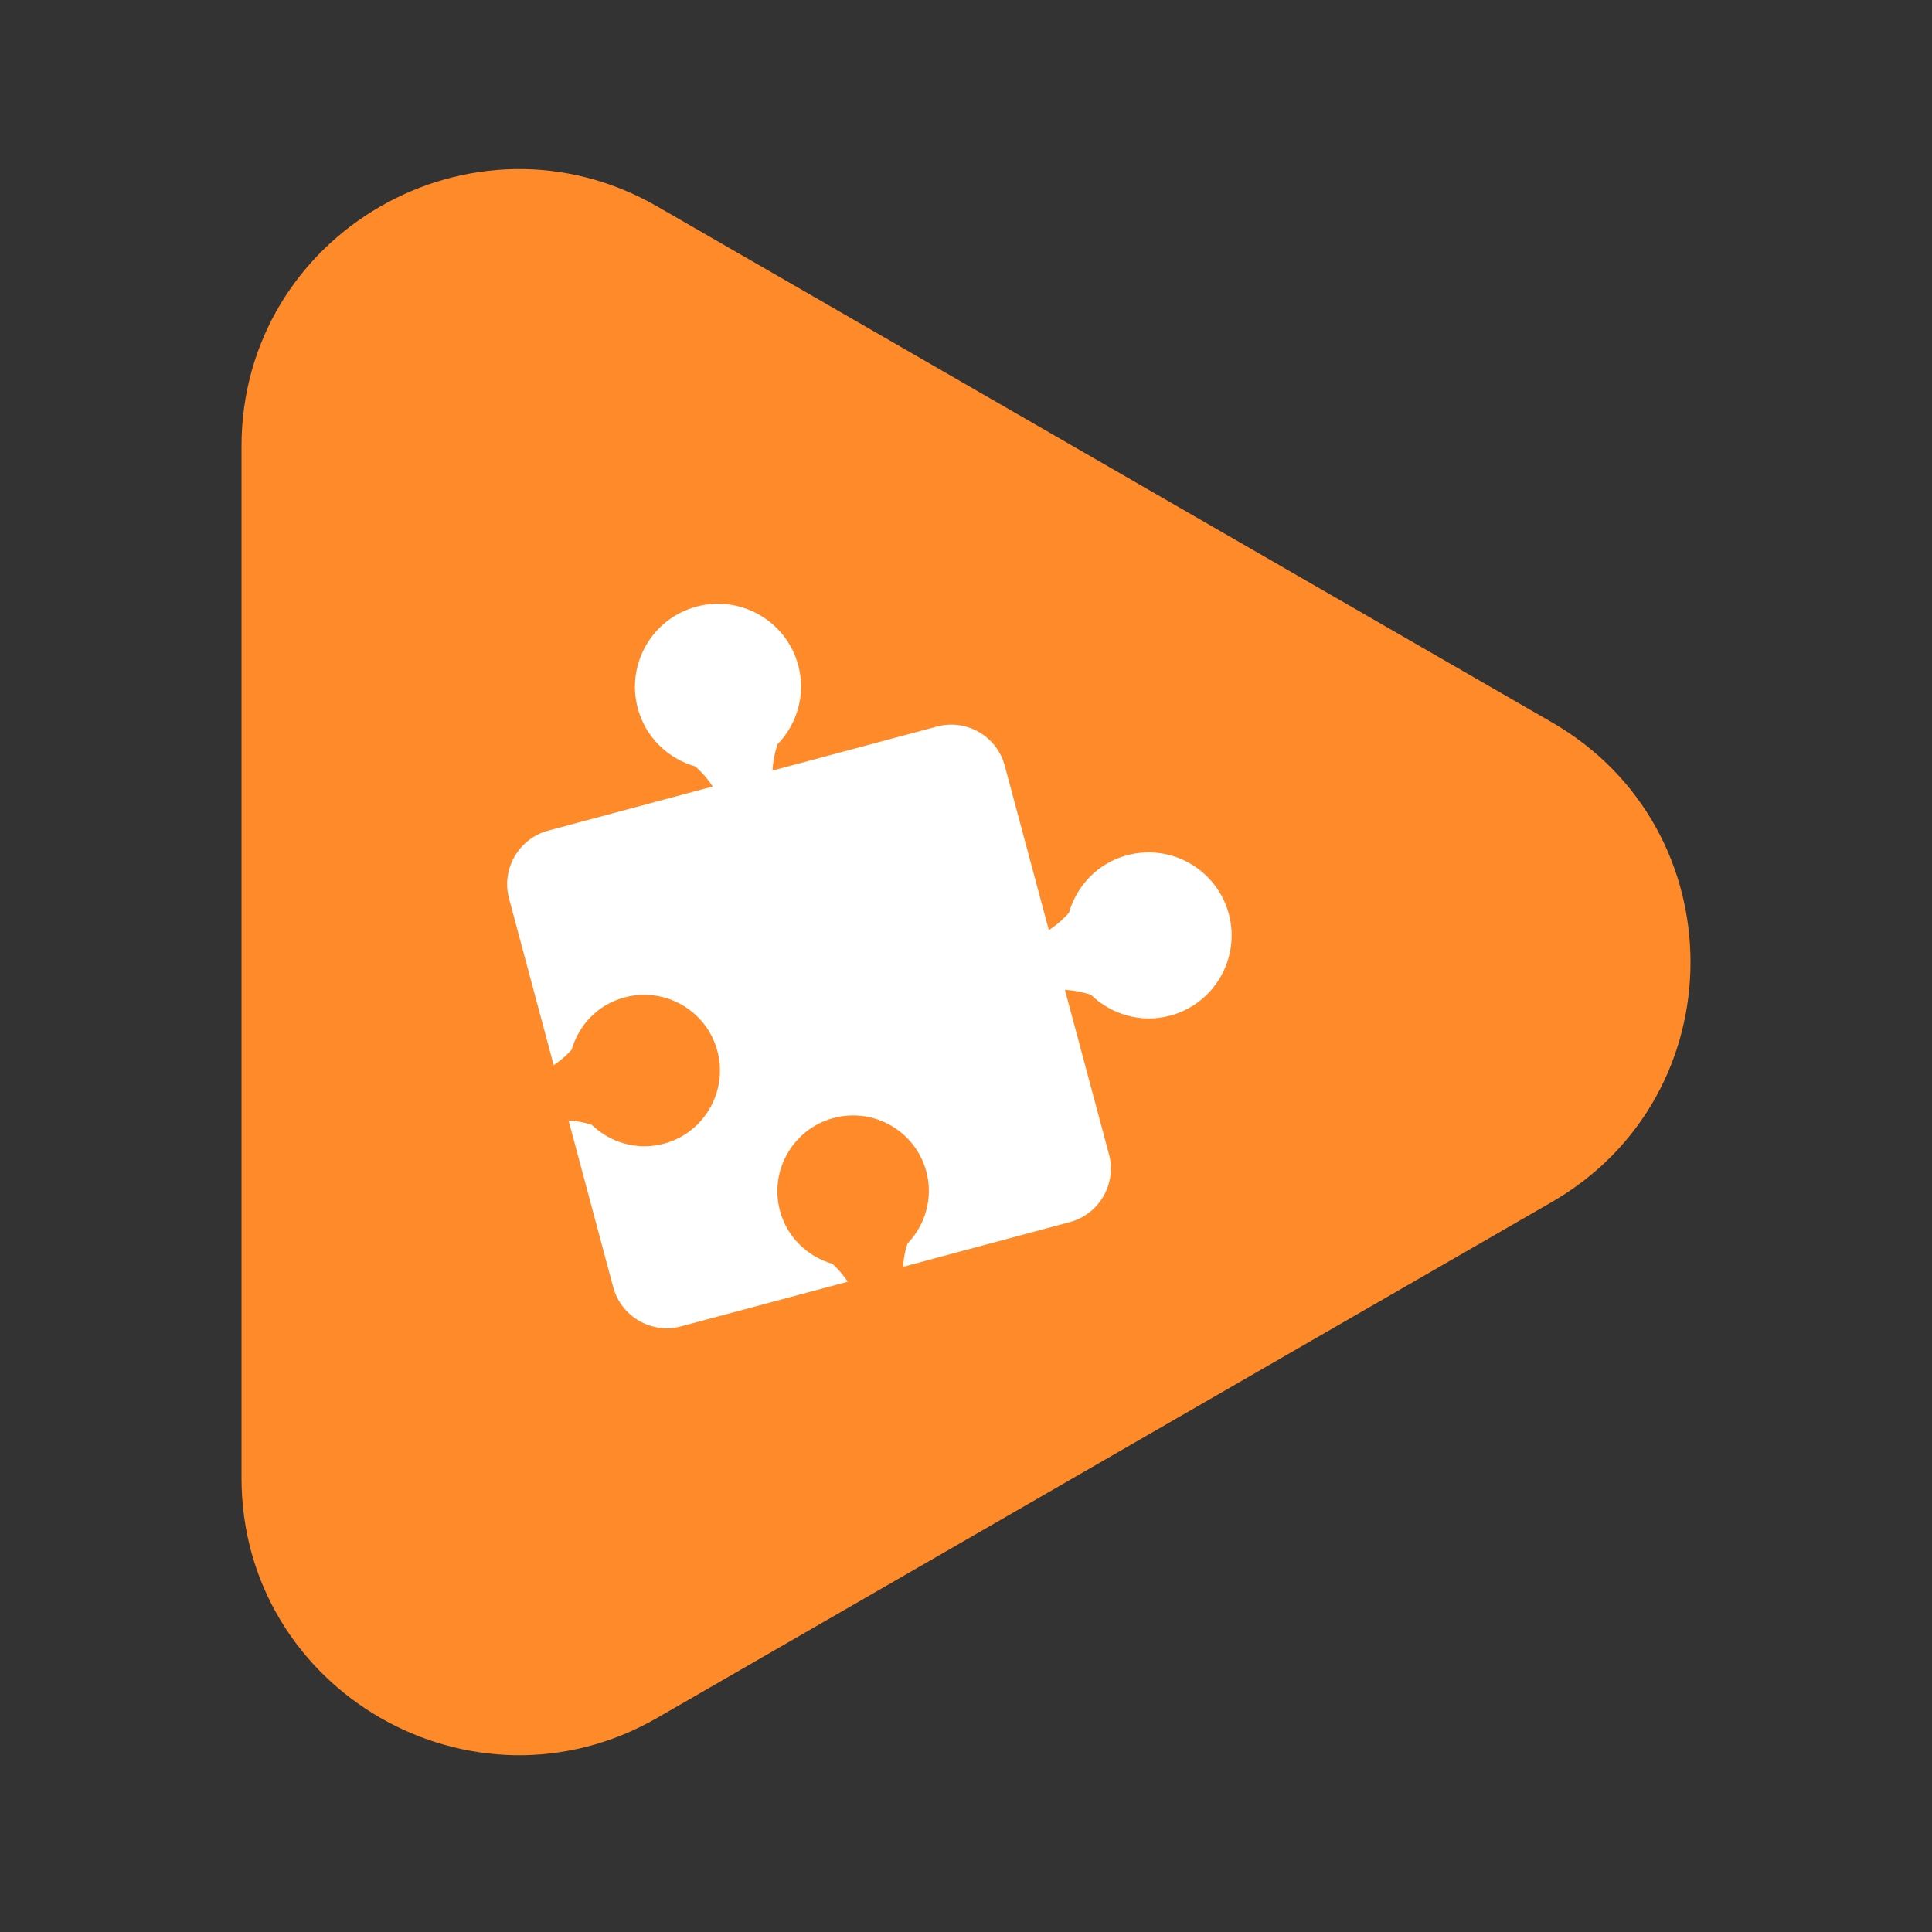
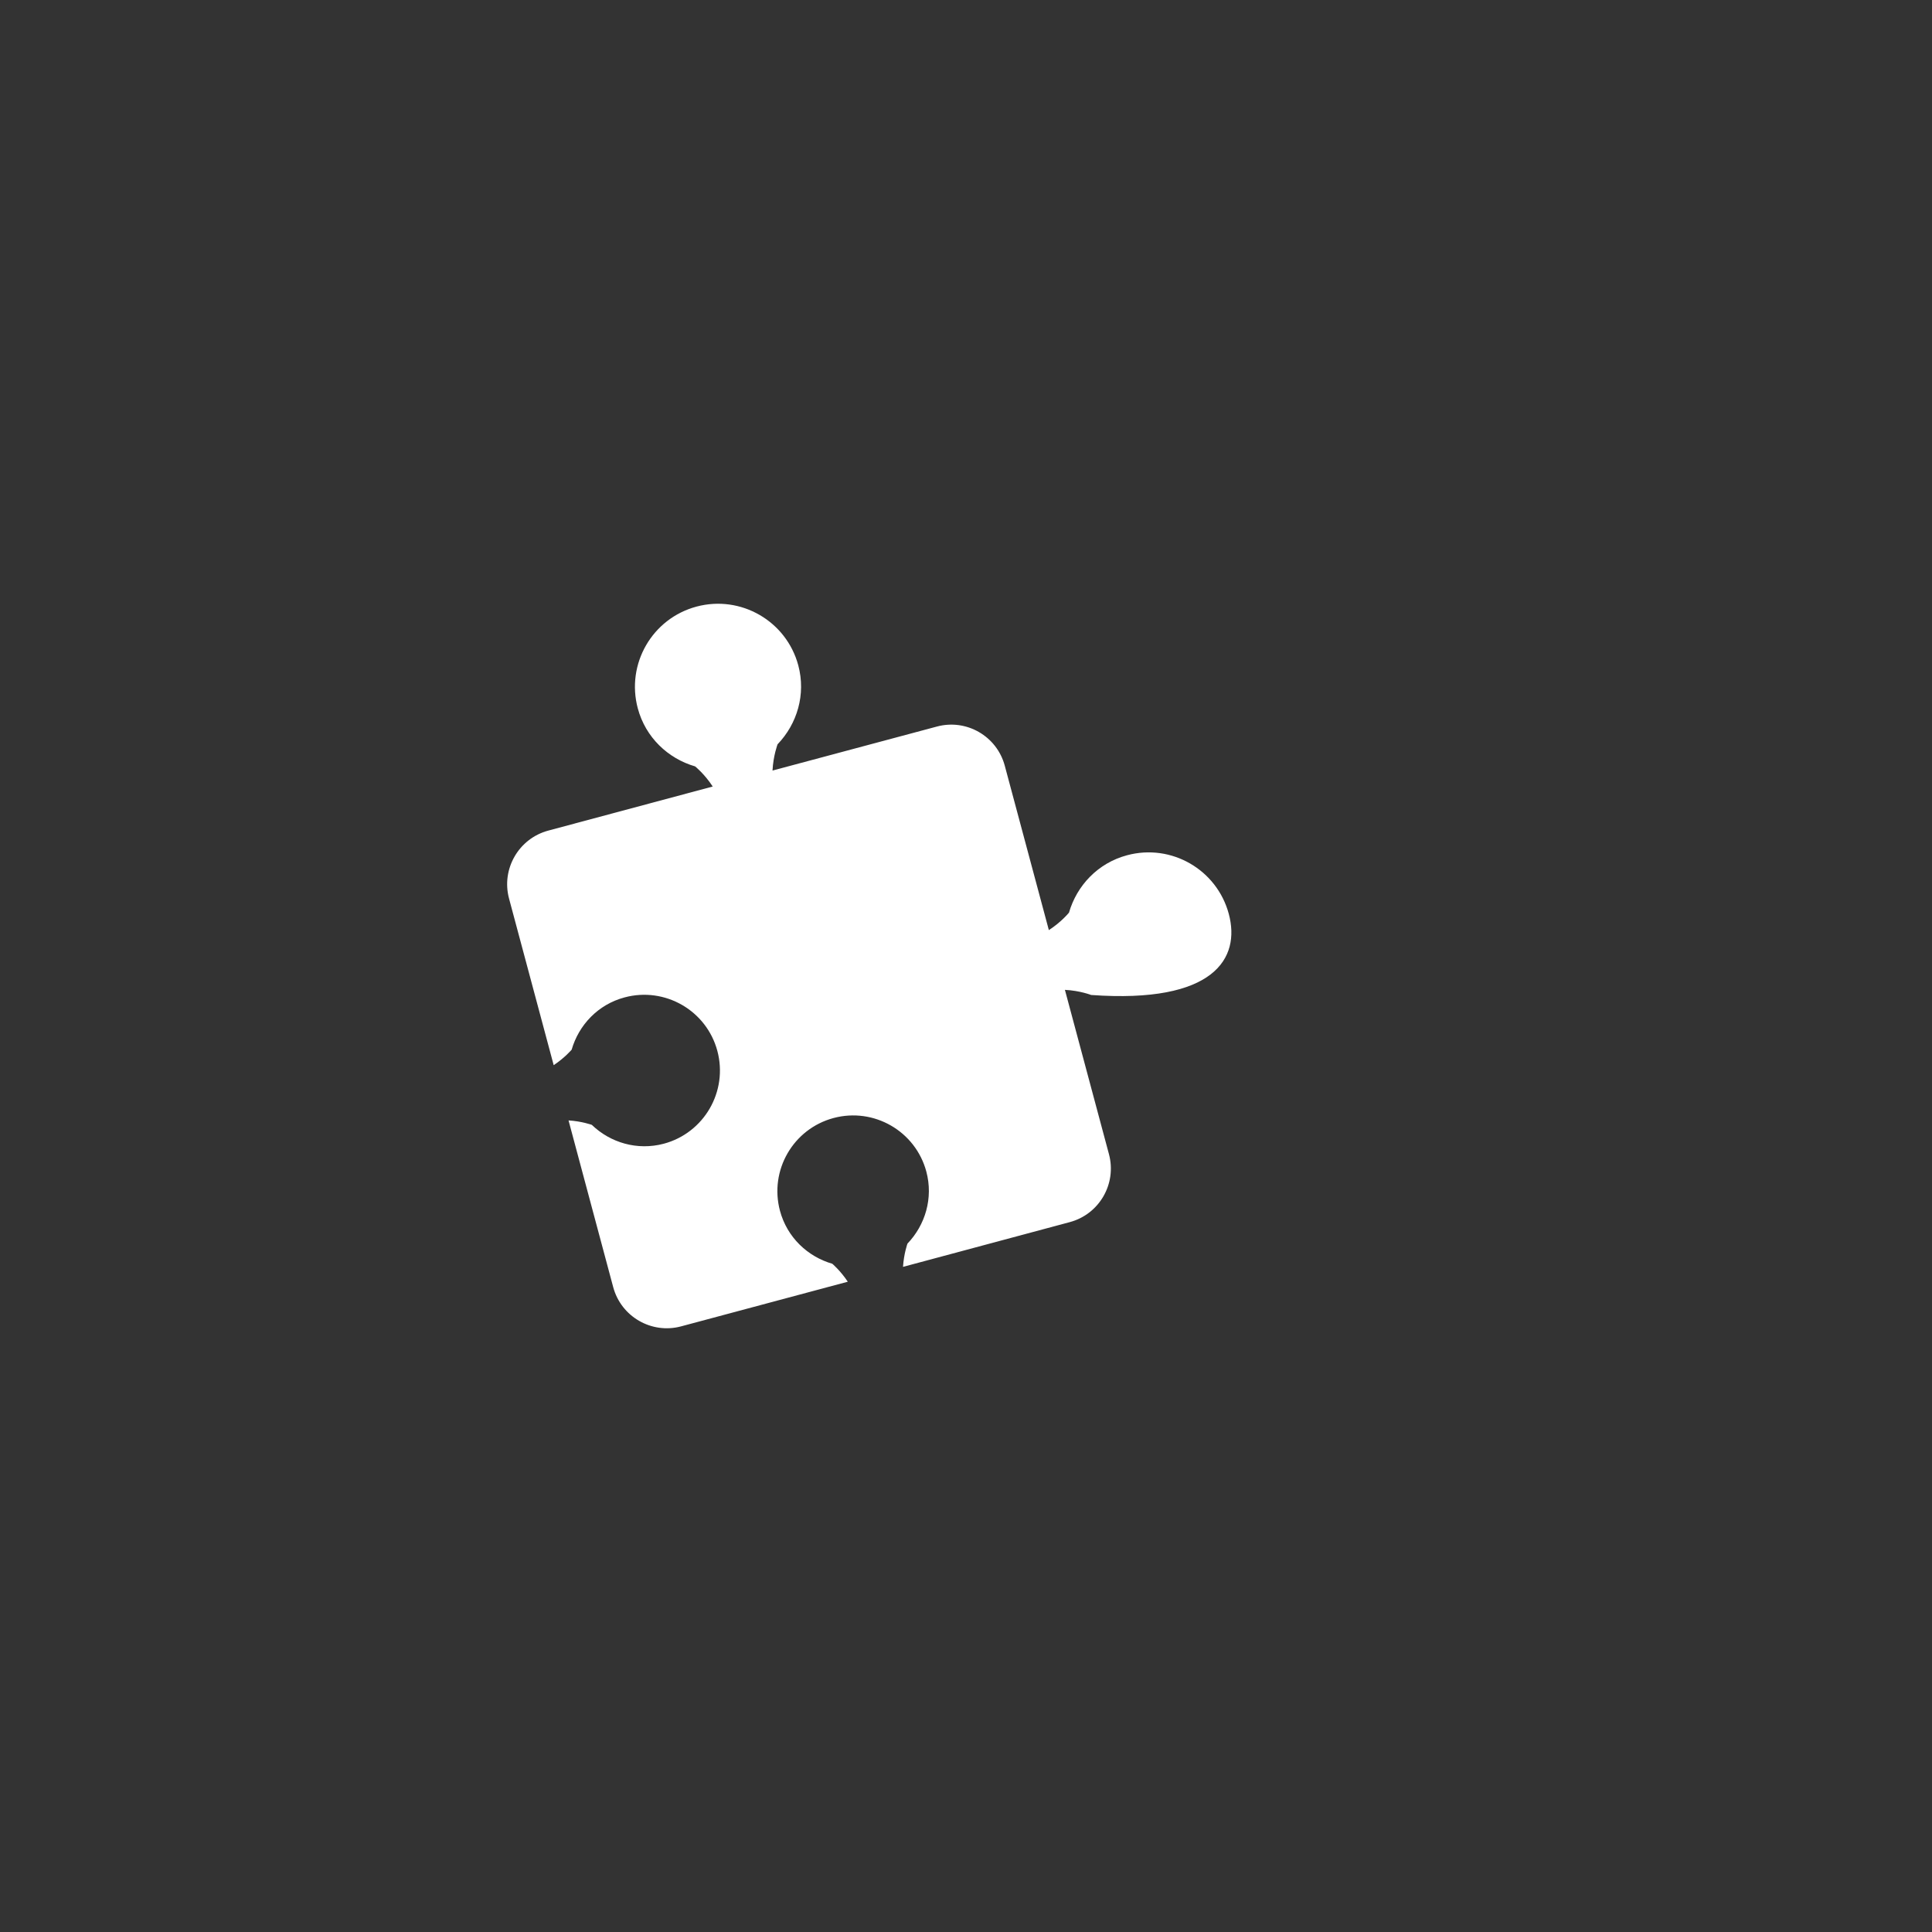
<svg xmlns="http://www.w3.org/2000/svg" width="80" height="80" viewBox="0 0 80 80" fill="none">
  <rect x="0" y="0" width="80" height="80" fill="#333333" stroke="none" />
-   <path d="M64.258 29.908C71.914 34.322 71.914 45.358 64.258 49.773L27.225 71.127C19.569 75.541 10 70.023 10 61.195V18.486C10 9.657 19.569 4.139 27.225 8.554L64.258 29.908Z" fill="#FF8A2A" />
-   <path d="M50.882 37.844C50.39 36.01 48.505 34.92 46.669 35.414C45.462 35.736 44.589 36.668 44.265 37.789C44.265 37.789 43.955 38.175 43.431 38.514L41.606 31.708C41.278 30.482 40.019 29.755 38.795 30.085L31.988 31.907C32.02 31.283 32.198 30.819 32.198 30.819C33.005 29.979 33.378 28.759 33.055 27.55C32.562 25.715 30.676 24.627 28.841 25.118C27.005 25.609 25.918 27.494 26.409 29.329C26.731 30.537 27.664 31.411 28.784 31.735C28.784 31.735 29.171 32.045 29.512 32.568L22.704 34.393C21.479 34.721 20.751 35.981 21.078 37.206L22.927 44.106C23.386 43.801 23.671 43.465 23.671 43.465C23.966 42.444 24.761 41.593 25.863 41.3C27.535 40.851 29.255 41.843 29.704 43.515C30.152 45.189 29.159 46.91 27.486 47.359C26.386 47.651 25.271 47.316 24.506 46.578C24.506 46.578 24.093 46.428 23.542 46.394L25.391 53.296C25.719 54.522 26.981 55.251 28.206 54.921L35.105 53.073C34.8 52.613 34.464 52.33 34.464 52.33C33.442 52.033 32.593 51.238 32.297 50.137C31.849 48.463 32.841 46.744 34.515 46.295C36.188 45.847 37.907 46.839 38.357 48.511C38.651 49.612 38.313 50.726 37.576 51.495C37.576 51.495 37.427 51.906 37.392 52.458L44.295 50.606C45.52 50.279 46.248 49.019 45.92 47.793L44.096 40.988C44.719 41.019 45.182 41.2 45.182 41.2C46.023 42.007 47.243 42.38 48.452 42.056C50.285 41.566 51.373 39.68 50.882 37.844Z" fill="white" />
+   <path d="M50.882 37.844C50.39 36.01 48.505 34.92 46.669 35.414C45.462 35.736 44.589 36.668 44.265 37.789C44.265 37.789 43.955 38.175 43.431 38.514L41.606 31.708C41.278 30.482 40.019 29.755 38.795 30.085L31.988 31.907C32.02 31.283 32.198 30.819 32.198 30.819C33.005 29.979 33.378 28.759 33.055 27.55C32.562 25.715 30.676 24.627 28.841 25.118C27.005 25.609 25.918 27.494 26.409 29.329C26.731 30.537 27.664 31.411 28.784 31.735C28.784 31.735 29.171 32.045 29.512 32.568L22.704 34.393C21.479 34.721 20.751 35.981 21.078 37.206L22.927 44.106C23.386 43.801 23.671 43.465 23.671 43.465C23.966 42.444 24.761 41.593 25.863 41.3C27.535 40.851 29.255 41.843 29.704 43.515C30.152 45.189 29.159 46.91 27.486 47.359C26.386 47.651 25.271 47.316 24.506 46.578C24.506 46.578 24.093 46.428 23.542 46.394L25.391 53.296C25.719 54.522 26.981 55.251 28.206 54.921L35.105 53.073C34.8 52.613 34.464 52.33 34.464 52.33C33.442 52.033 32.593 51.238 32.297 50.137C31.849 48.463 32.841 46.744 34.515 46.295C36.188 45.847 37.907 46.839 38.357 48.511C38.651 49.612 38.313 50.726 37.576 51.495C37.576 51.495 37.427 51.906 37.392 52.458L44.295 50.606C45.52 50.279 46.248 49.019 45.92 47.793L44.096 40.988C44.719 41.019 45.182 41.2 45.182 41.2C50.285 41.566 51.373 39.68 50.882 37.844Z" fill="white" />
</svg>